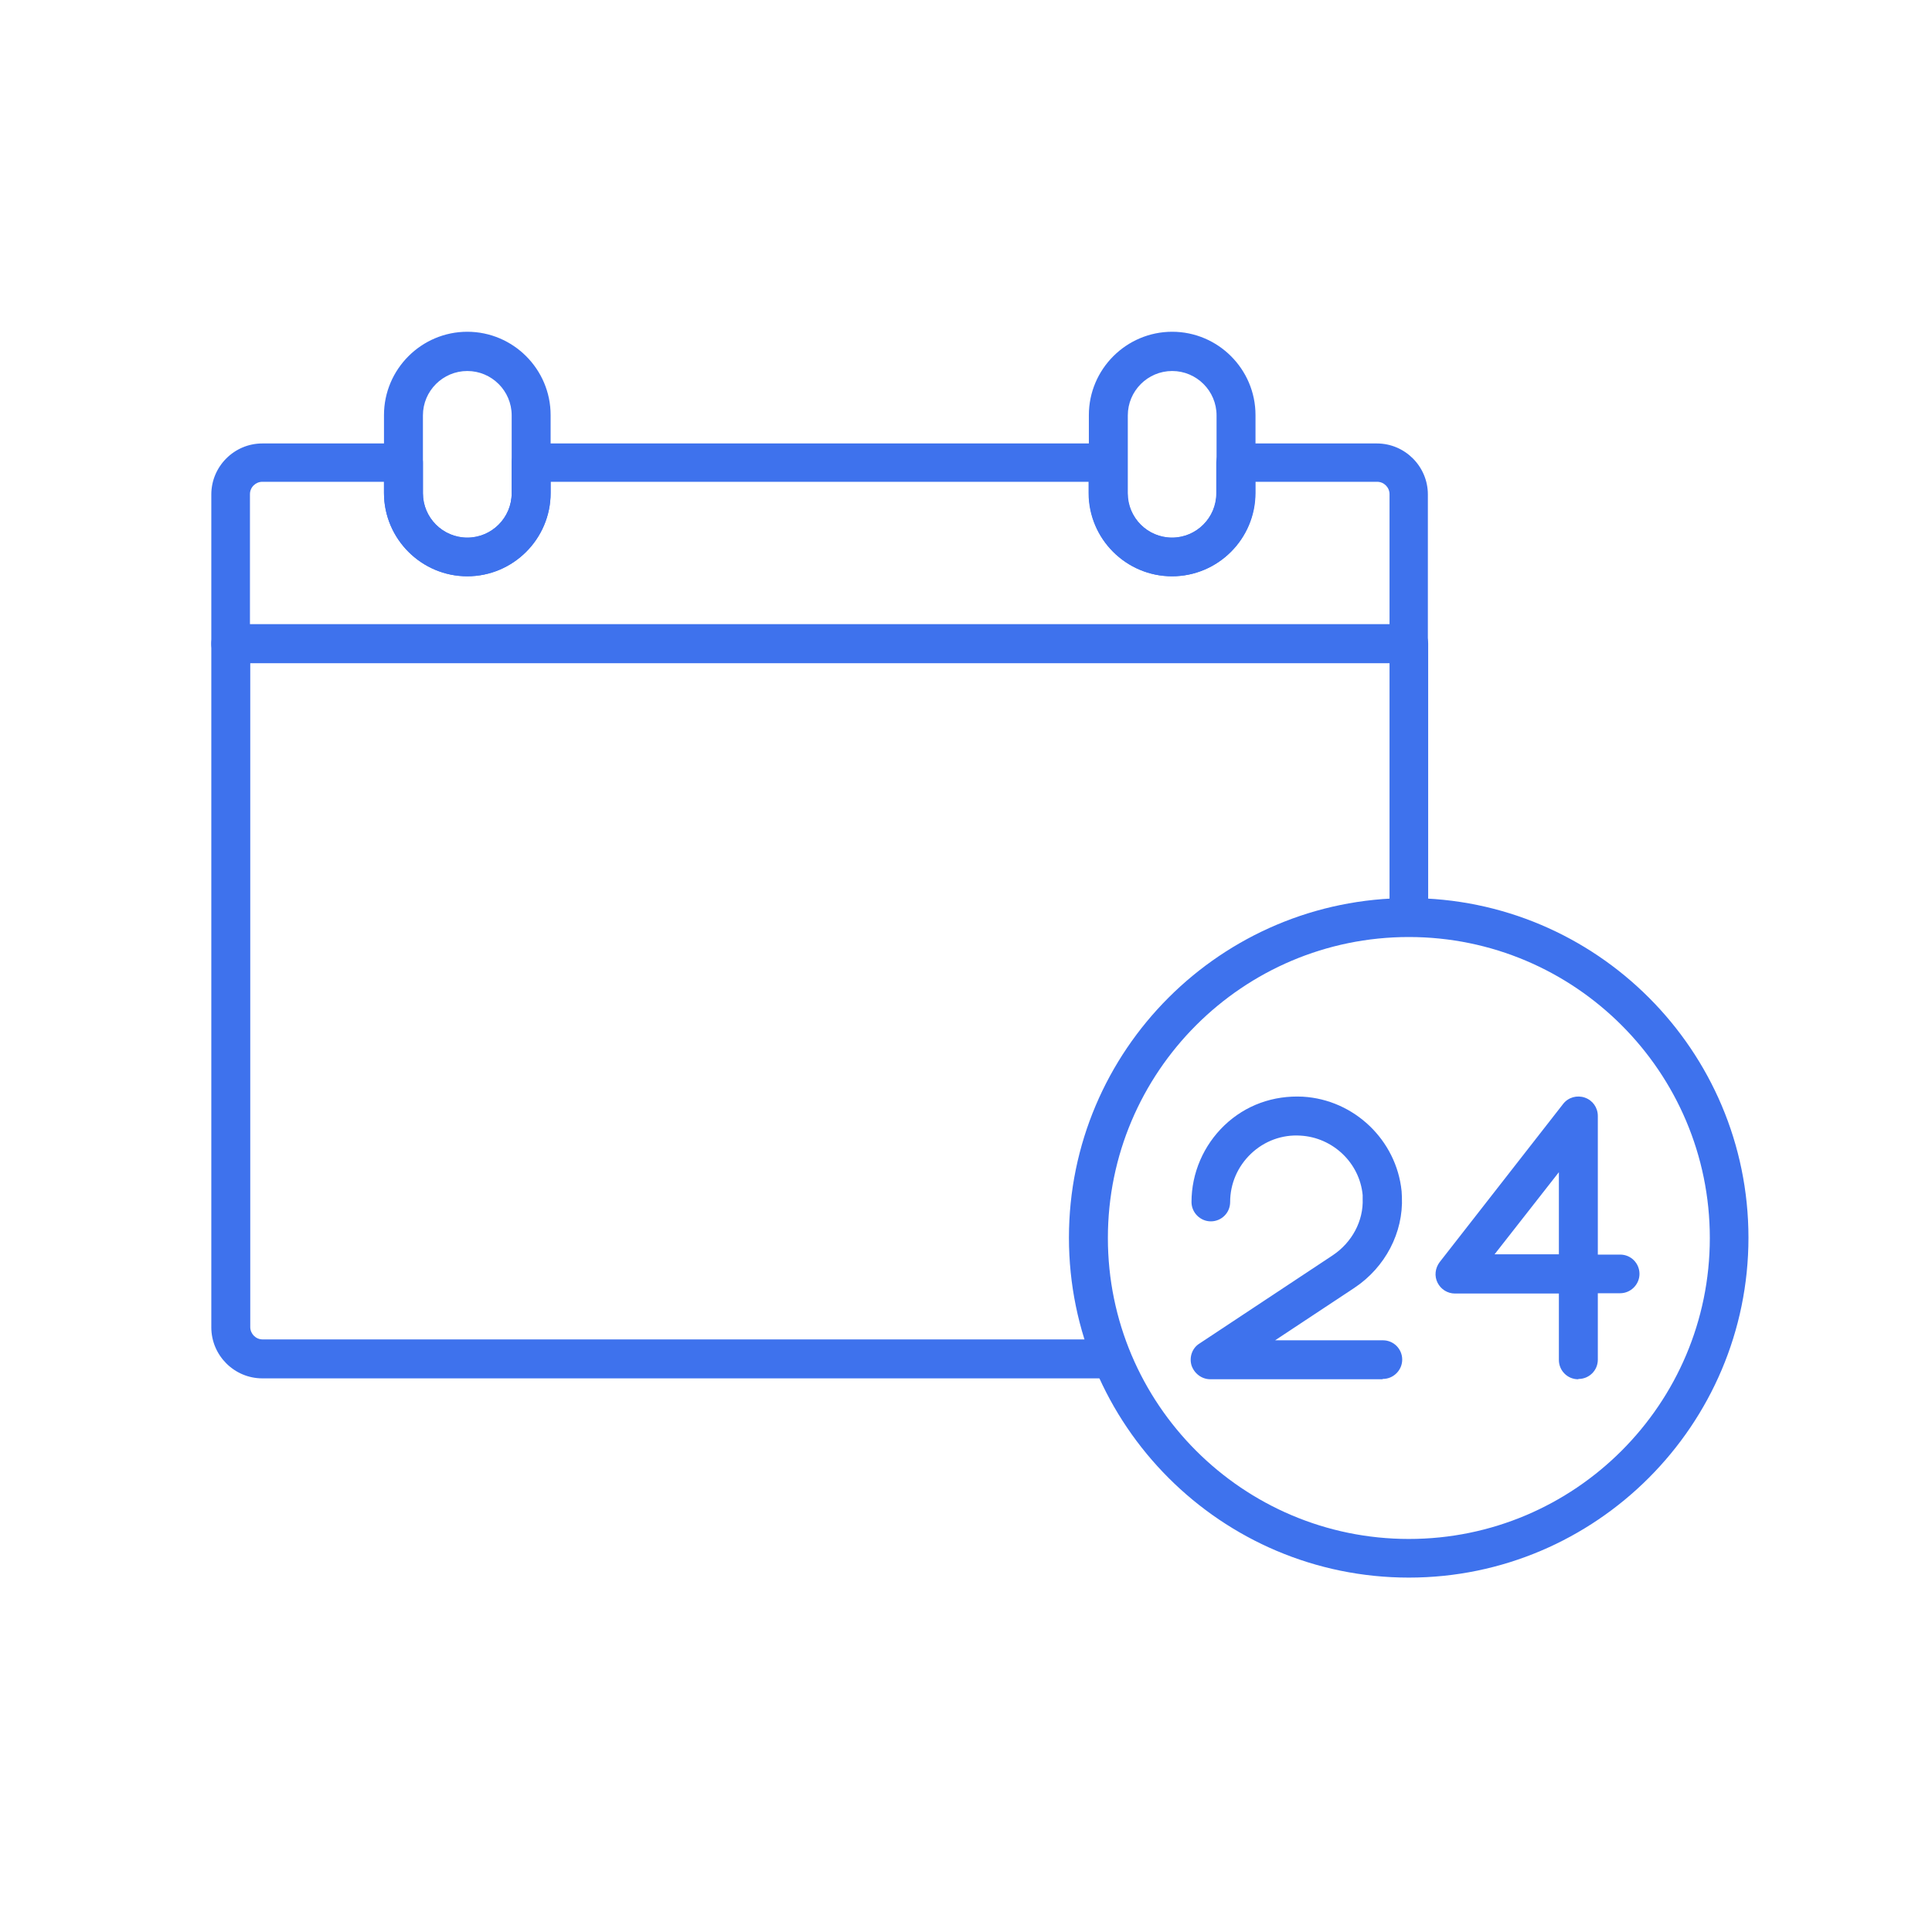
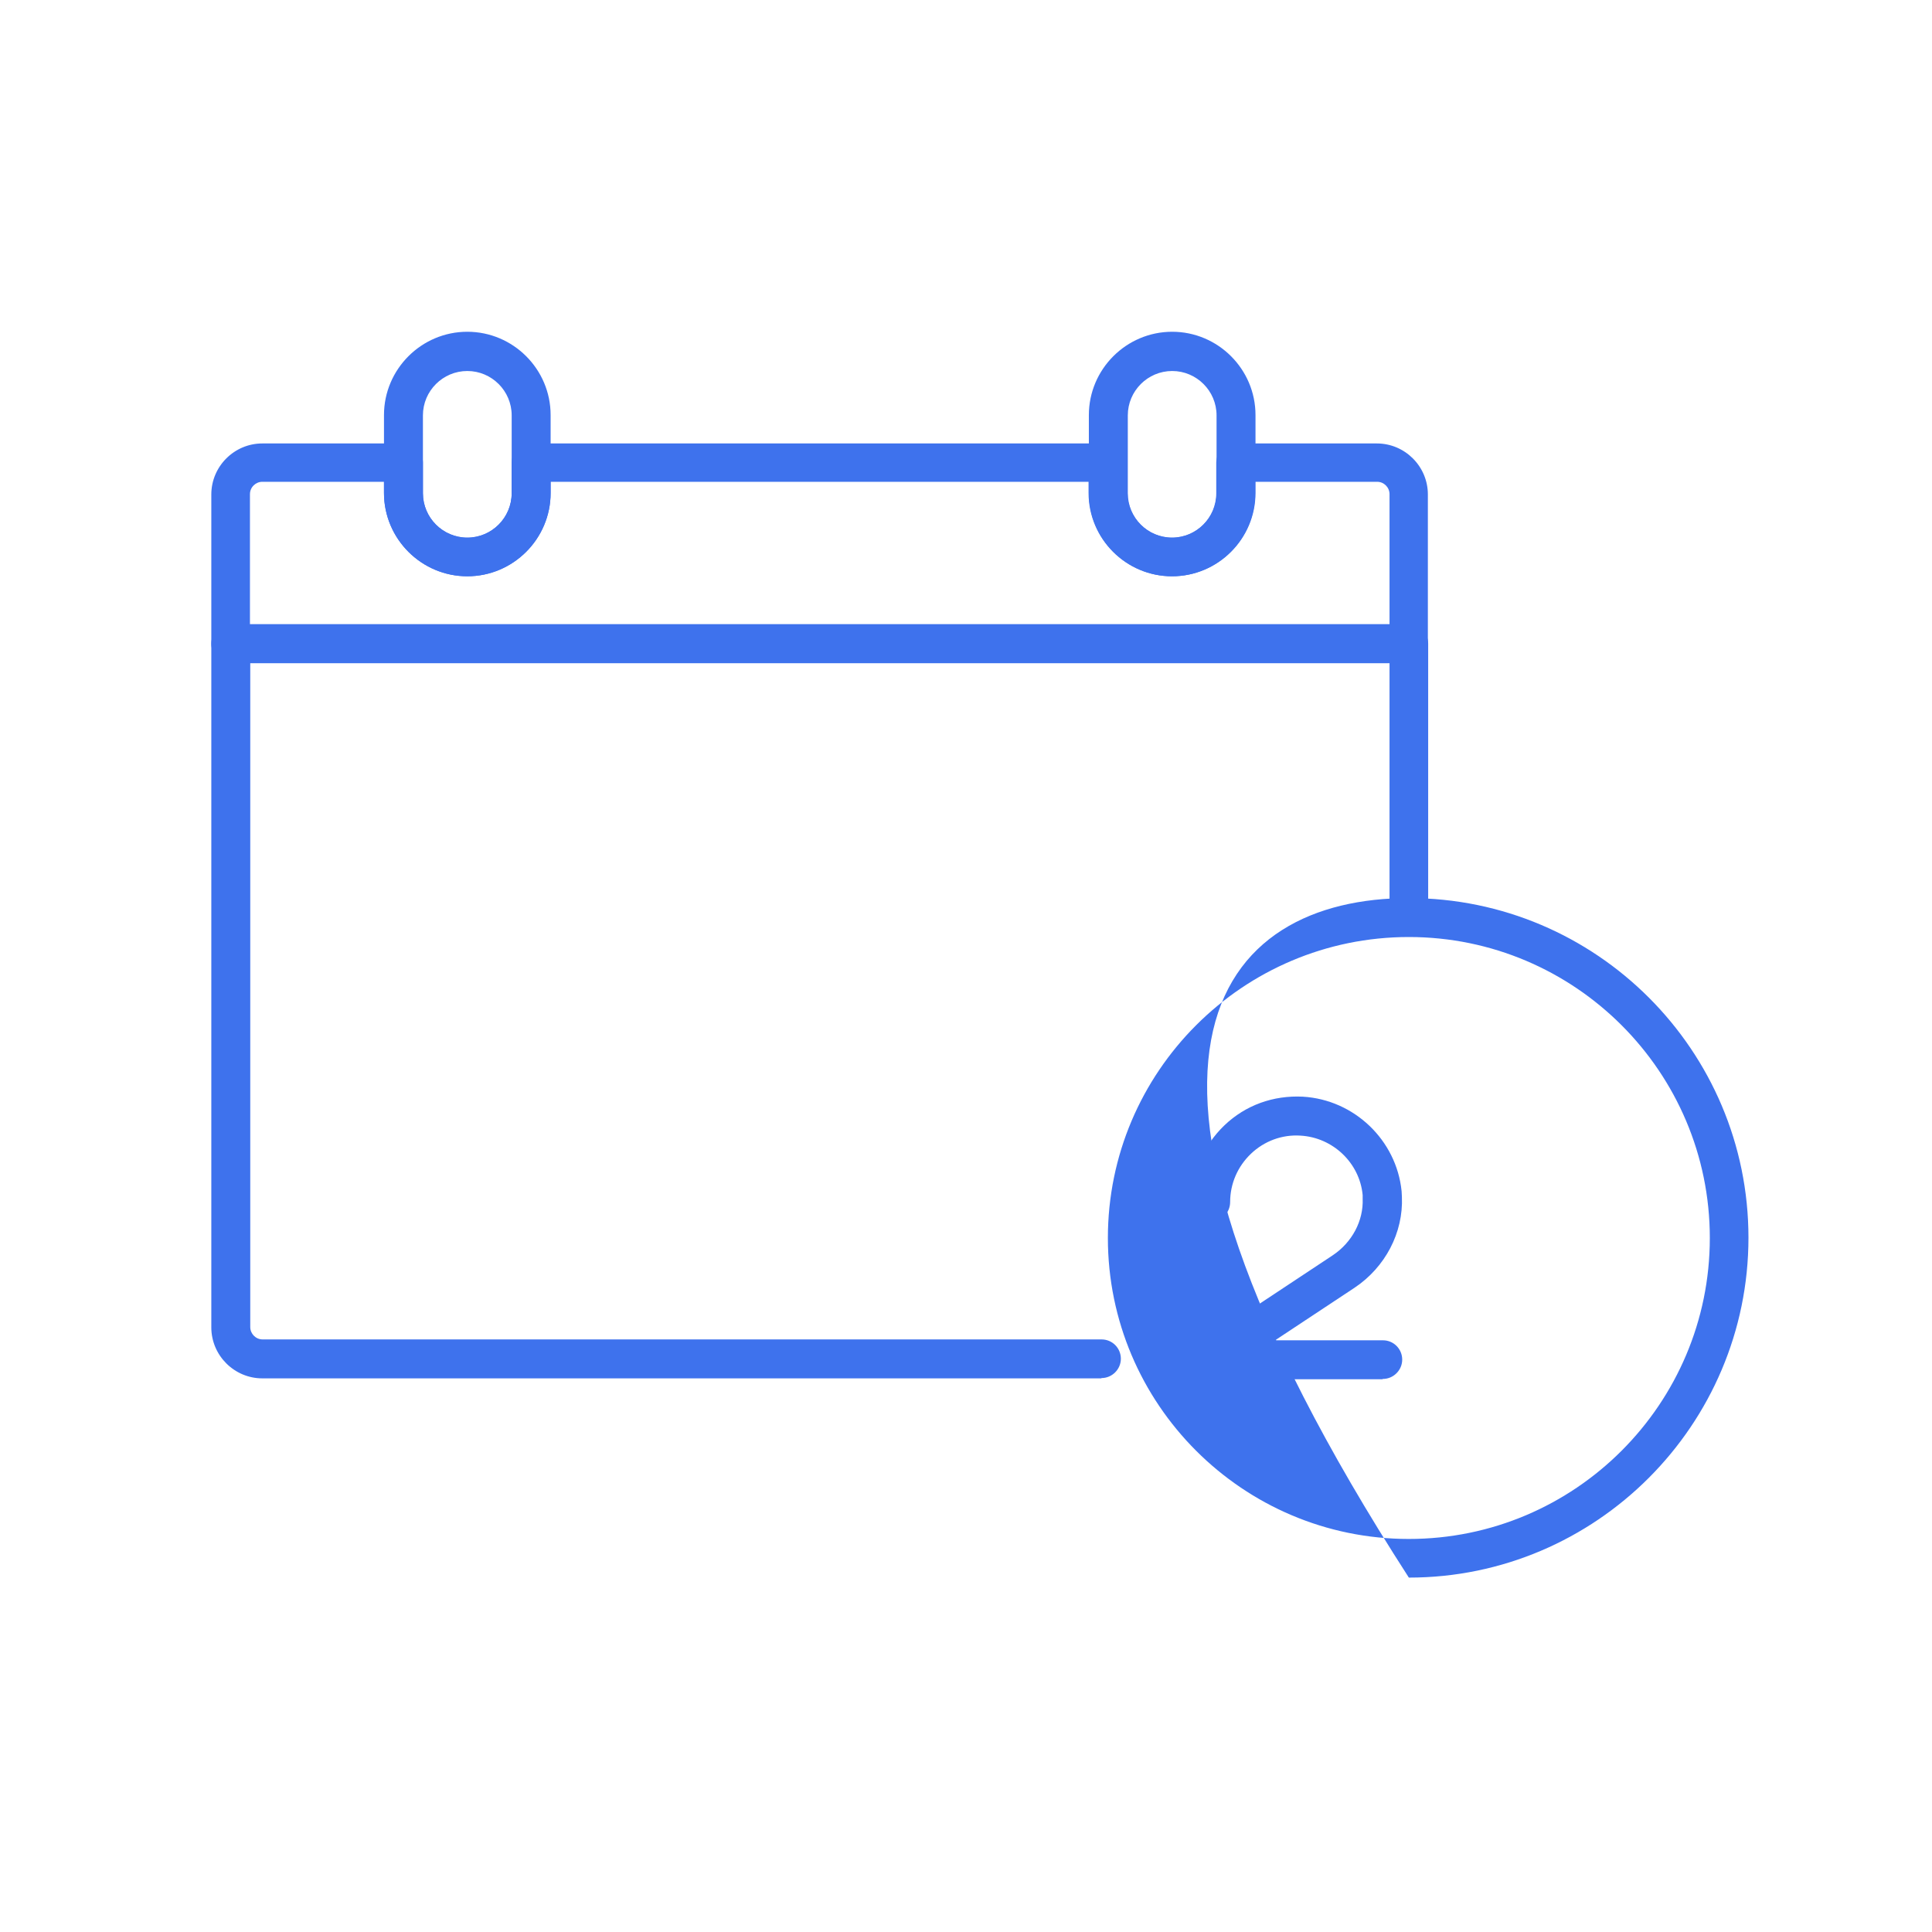
<svg xmlns="http://www.w3.org/2000/svg" width="64" height="64" viewBox="0 0 64 64" fill="none">
  <g clip-path="url(#clip0_88_24)">
    <path d="M36.48 45.66H8.69C7.76 45.66 7 44.9 7 43.97V21.32C7 20.96 7.29 20.68 7.64 20.68H46.67C47.03 20.68 47.31 20.97 47.31 21.32V30.12C47.31 30.48 47.02 30.76 46.67 30.76C46.32 30.76 46.03 30.47 46.03 30.12V21.96H8.29V43.96C8.29 44.18 8.47 44.37 8.7 44.37H36.49C36.85 44.37 37.13 44.66 37.13 45.01C37.13 45.36 36.84 45.65 36.49 45.65L36.48 45.66Z" fill="#3E72ED" />
    <path d="M46.67 21.97H7.64C7.28 21.97 7 21.68 7 21.33V16.38C7 15.45 7.76 14.69 8.69 14.69H13.37C13.73 14.69 14.01 14.98 14.01 15.33V16.34C14.01 17.15 14.67 17.81 15.48 17.81C16.29 17.81 16.95 17.15 16.95 16.34V15.33C16.95 14.97 17.24 14.69 17.59 14.69H36.71C37.07 14.69 37.35 14.98 37.35 15.33V16.34C37.35 17.15 38.01 17.81 38.82 17.81C39.63 17.81 40.29 17.15 40.29 16.34V15.33C40.29 14.97 40.58 14.69 40.93 14.69H45.61C46.54 14.69 47.3 15.45 47.3 16.38V21.33C47.3 21.69 47.01 21.97 46.66 21.97H46.67ZM8.29 20.68H46.03V16.37C46.03 16.15 45.85 15.96 45.62 15.96H41.58V16.33C41.58 17.85 40.34 19.09 38.82 19.09C37.3 19.09 36.06 17.85 36.06 16.33V15.96H18.24V16.33C18.24 17.85 17 19.09 15.48 19.09C13.96 19.09 12.72 17.85 12.72 16.33V15.96H8.69C8.47 15.96 8.28 16.14 8.28 16.37V20.68H8.29Z" fill="#3E72ED" />
    <path d="M15.48 19.09C13.96 19.09 12.72 17.85 12.72 16.33V13.75C12.72 12.23 13.96 10.99 15.48 10.99C17 10.99 18.24 12.23 18.24 13.75V16.33C18.24 17.85 17 19.09 15.48 19.09ZM15.48 12.29C14.67 12.29 14.01 12.95 14.01 13.76V16.34C14.01 17.15 14.67 17.81 15.48 17.81C16.29 17.81 16.95 17.15 16.95 16.34V13.76C16.95 12.95 16.29 12.29 15.48 12.29Z" fill="#3E72ED" />
    <path d="M38.83 19.09C37.31 19.09 36.07 17.85 36.07 16.33V13.75C36.07 12.23 37.31 10.99 38.83 10.99C40.35 10.99 41.59 12.23 41.59 13.75V16.33C41.59 17.85 40.35 19.09 38.83 19.09ZM38.83 12.29C38.02 12.29 37.36 12.95 37.36 13.76V16.34C37.36 17.15 38.02 17.81 38.83 17.81C39.64 17.81 40.3 17.15 40.3 16.34V13.76C40.3 12.95 39.64 12.29 38.83 12.29Z" fill="#3E72ED" />
-     <path d="M46.67 52.26C40.46 52.26 35.41 47.21 35.41 41C35.41 34.79 40.46 29.75 46.67 29.75C52.88 29.75 57.92 34.8 57.92 41C57.92 47.2 52.87 52.26 46.67 52.26ZM46.67 31.04C41.17 31.04 36.7 35.51 36.7 41.01C36.7 46.51 41.17 50.98 46.67 50.98C52.17 50.98 56.64 46.51 56.64 41.01C56.64 35.51 52.17 31.04 46.67 31.04Z" fill="#3E72ED" />
+     <path d="M46.67 52.26C35.41 34.79 40.46 29.75 46.67 29.75C52.88 29.75 57.92 34.8 57.92 41C57.92 47.2 52.87 52.26 46.67 52.26ZM46.67 31.04C41.17 31.04 36.7 35.51 36.7 41.01C36.7 46.51 41.17 50.98 46.67 50.98C52.17 50.98 56.64 46.51 56.64 41.01C56.64 35.51 52.17 31.04 46.67 31.04Z" fill="#3E72ED" />
    <path d="M45.79 45.689H40.09C39.81 45.689 39.56 45.499 39.47 45.229C39.39 44.959 39.49 44.659 39.73 44.509L44.14 41.589C44.79 41.159 45.17 40.439 45.14 39.709C45.14 39.669 45.14 39.629 45.14 39.589C45.04 38.519 44.15 37.679 43.08 37.619C42.47 37.579 41.88 37.799 41.44 38.219C41 38.639 40.75 39.209 40.75 39.819C40.75 40.179 40.46 40.459 40.11 40.459C39.76 40.459 39.47 40.169 39.47 39.819C39.47 38.859 39.87 37.939 40.56 37.279C41.26 36.609 42.18 36.279 43.16 36.329C44.86 36.429 46.26 37.769 46.43 39.459C46.43 39.519 46.44 39.589 46.44 39.649C46.49 40.829 45.89 41.979 44.87 42.659L42.24 44.399H45.81C46.17 44.399 46.45 44.689 46.45 45.039C46.45 45.389 46.16 45.679 45.81 45.679L45.79 45.689Z" fill="#3E72ED" />
-     <path d="M52.28 45.69C51.92 45.69 51.64 45.4 51.64 45.05V42.85H48.2C47.95 42.85 47.73 42.71 47.62 42.49C47.51 42.27 47.54 42.01 47.69 41.81L51.78 36.57C51.95 36.35 52.24 36.27 52.5 36.36C52.76 36.45 52.93 36.69 52.93 36.97V41.56H53.67C54.03 41.56 54.31 41.85 54.31 42.2C54.31 42.55 54.02 42.84 53.67 42.84H52.93V45.04C52.93 45.4 52.64 45.68 52.29 45.68L52.28 45.69ZM49.51 41.55H51.64V38.83L49.51 41.55Z" fill="#3E72ED" />
  </g>
  <defs>
    <clipPath id="clip0_88_24">
      <rect width="50.93" height="41.26" fill="white" transform="translate(7 11)" />
    </clipPath>
  </defs>
</svg>